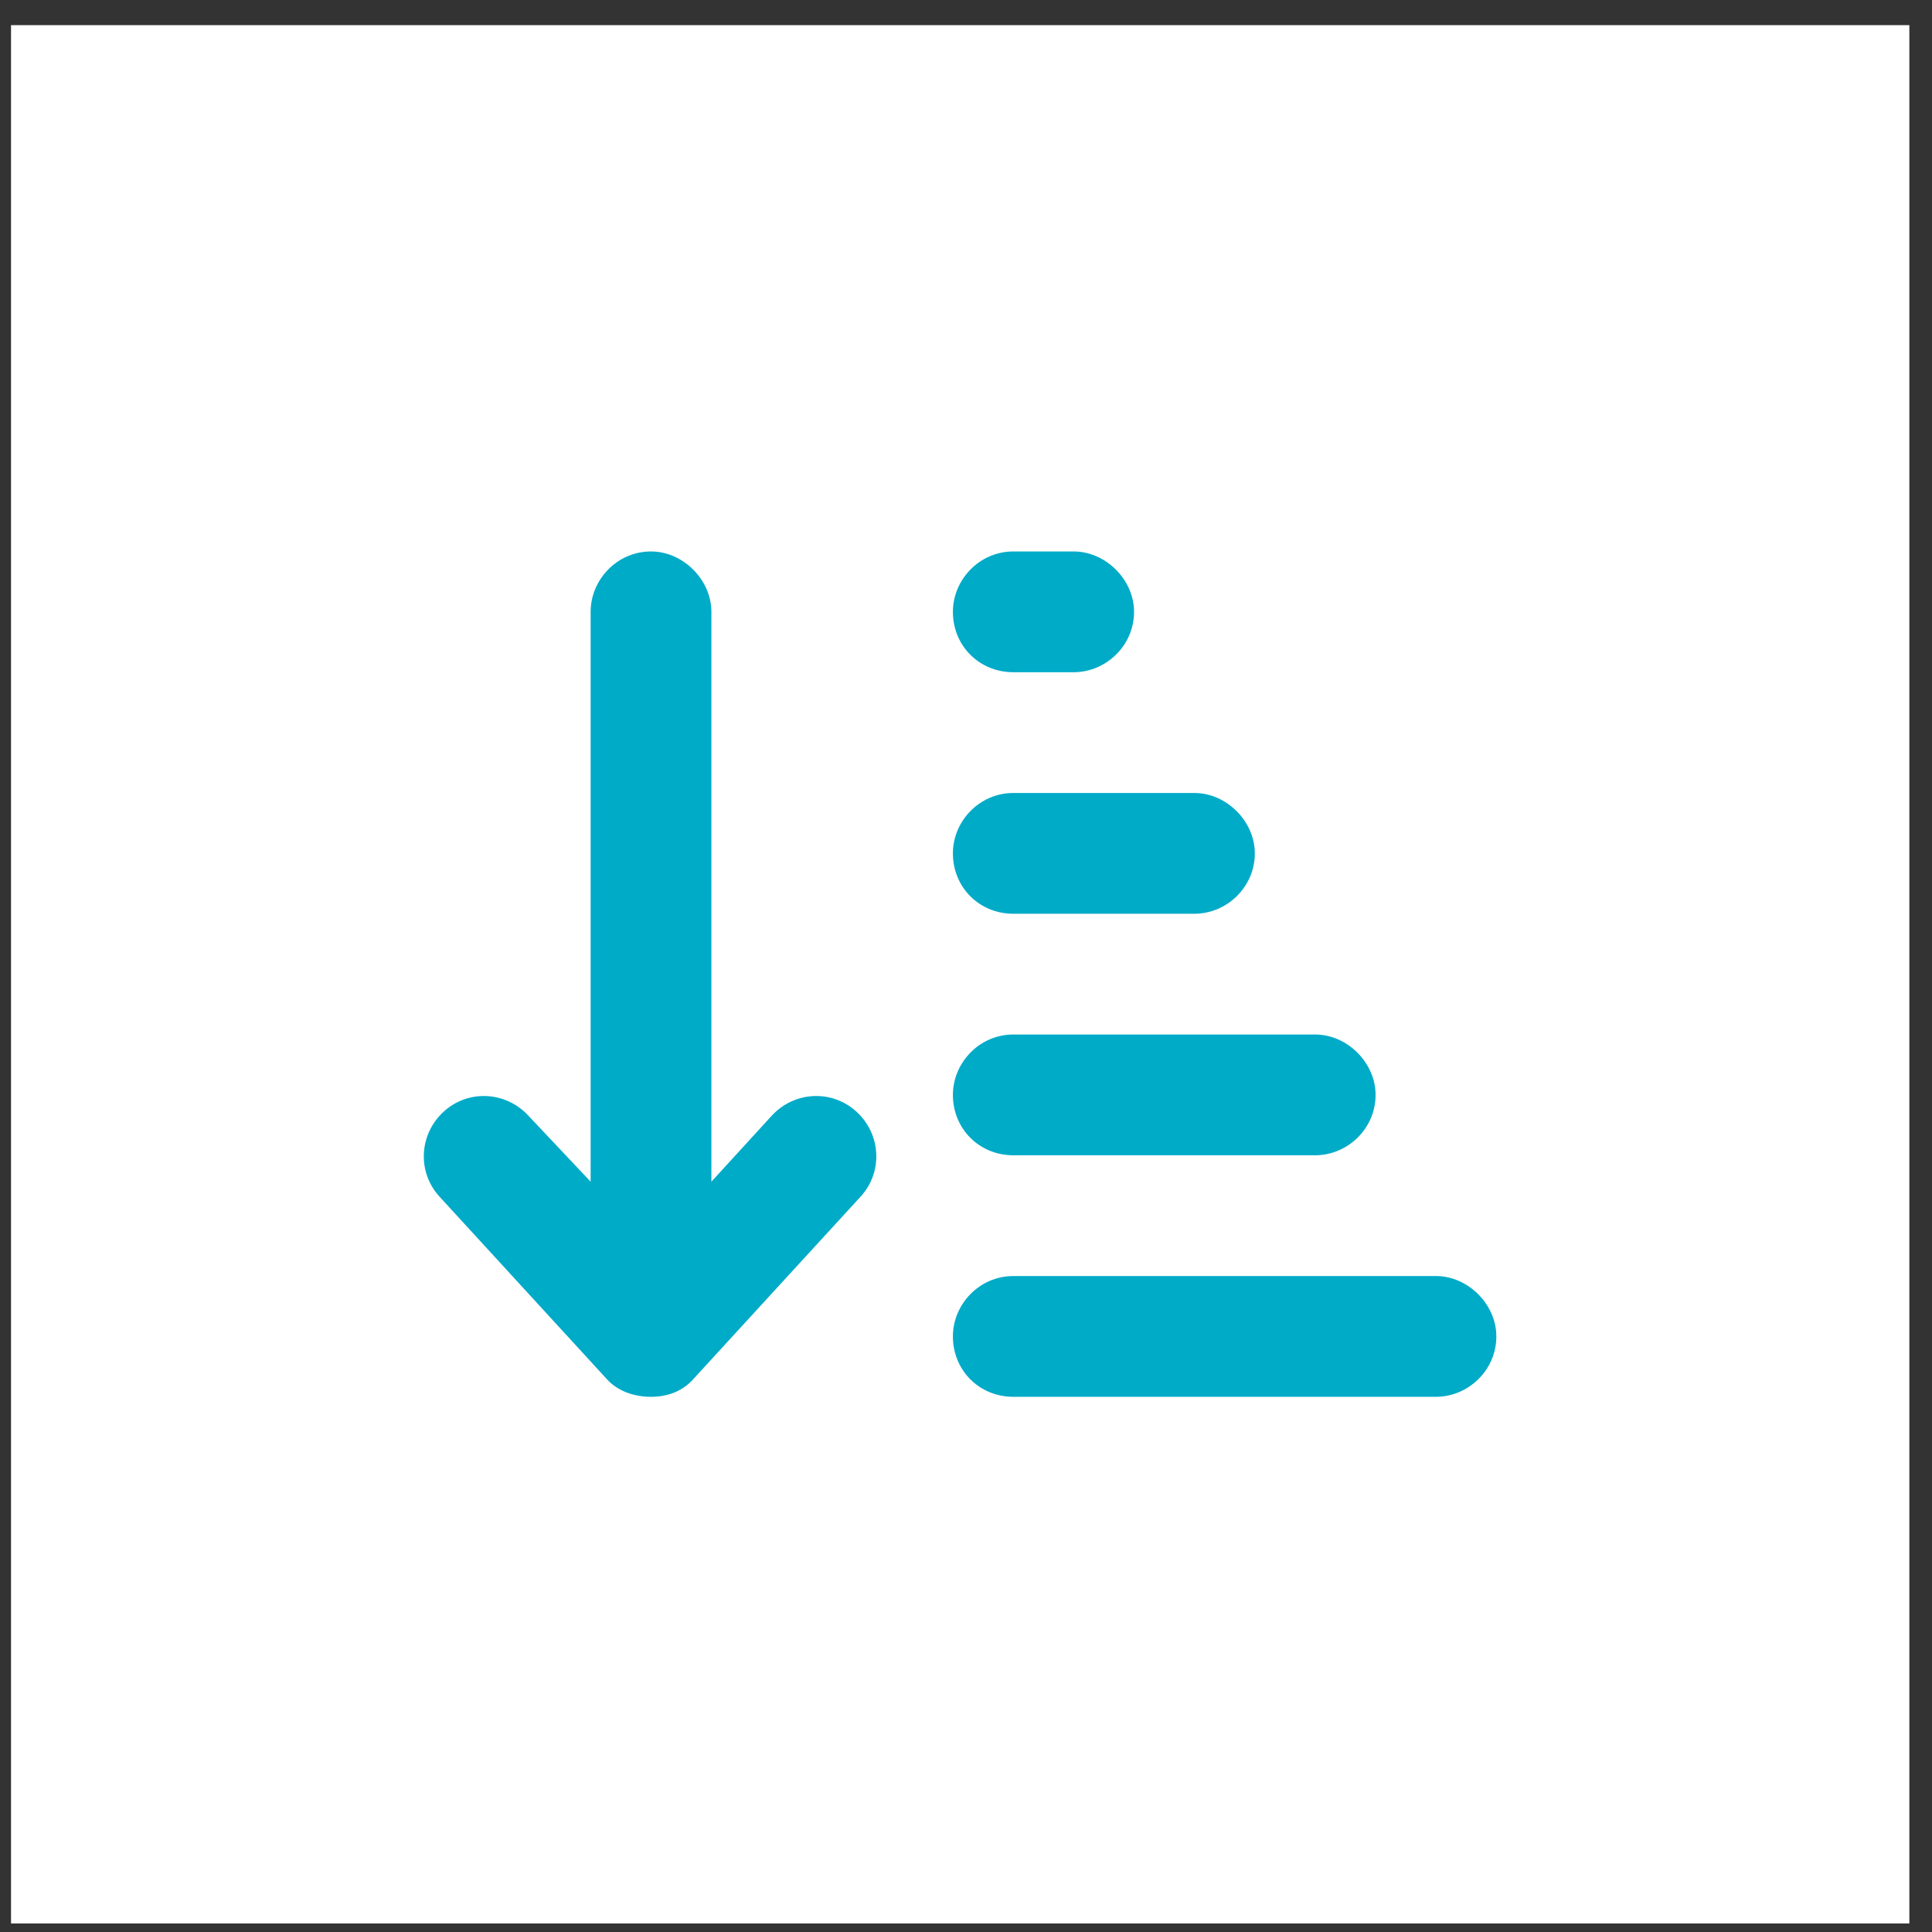
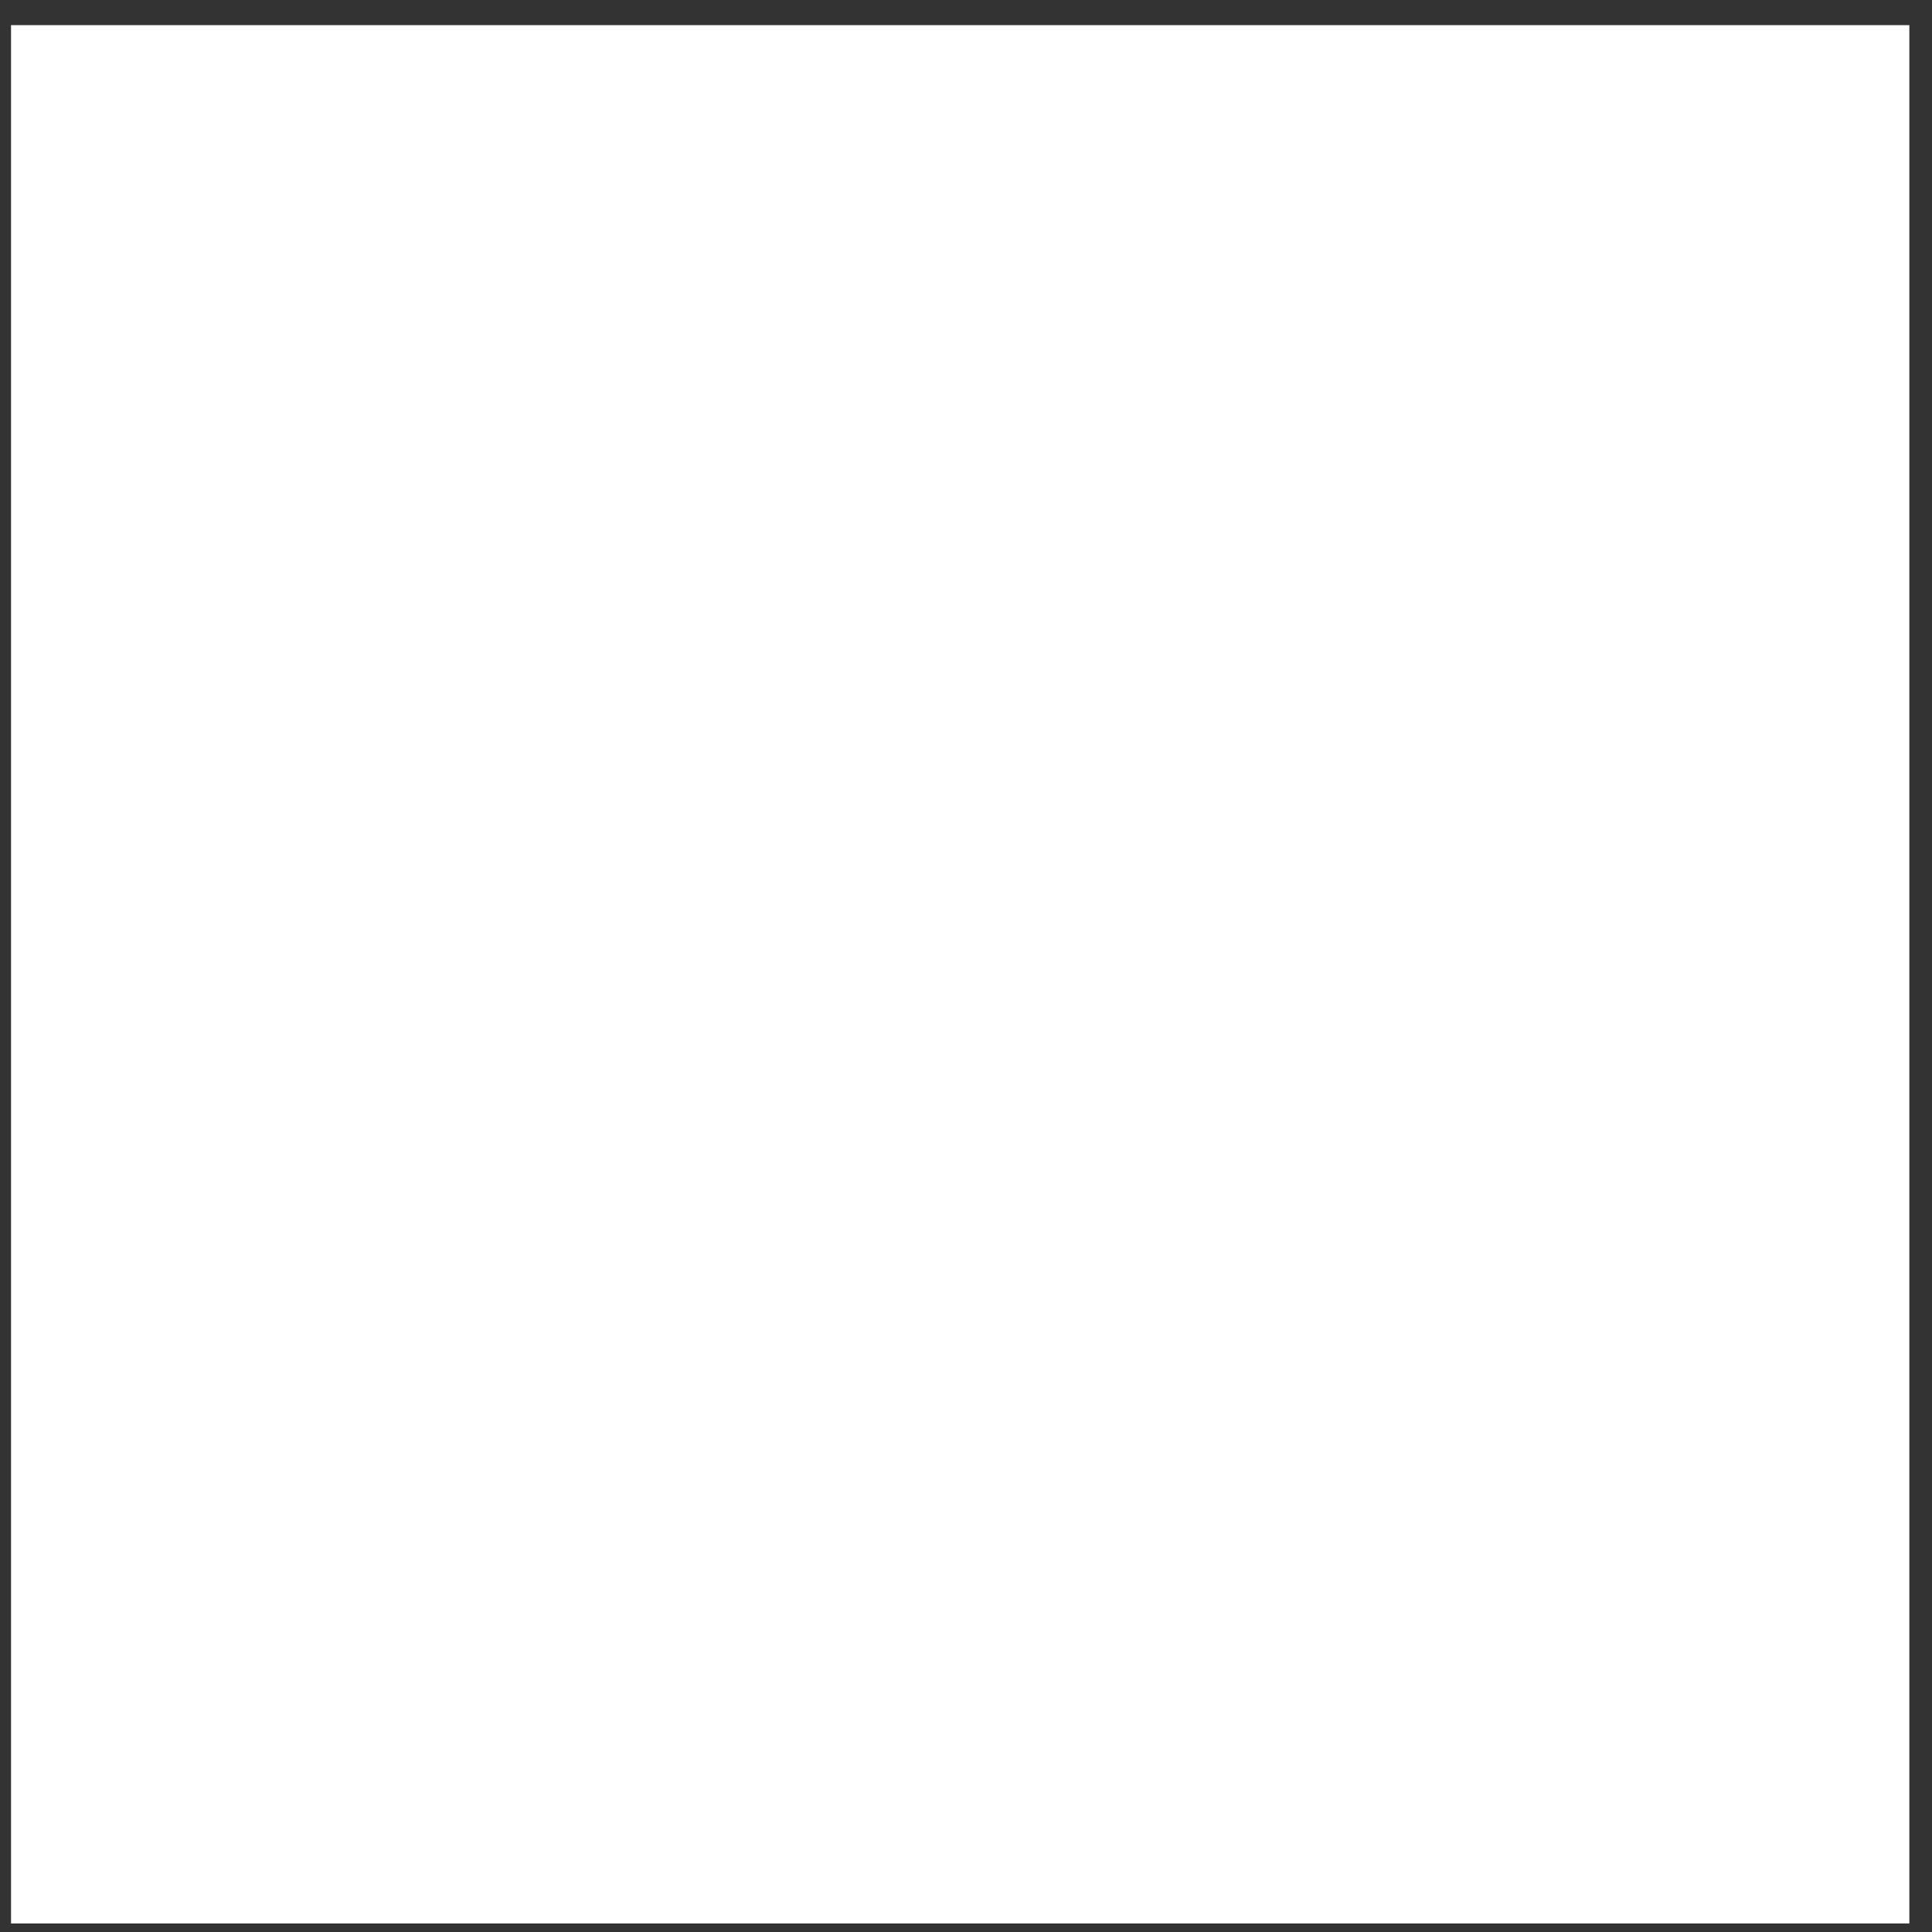
<svg xmlns="http://www.w3.org/2000/svg" width="69" height="69" viewBox="0 0 69 69" fill="none">
  <rect x="0" y="0" width="69" height="69" fill="#333333" stroke="none" />
  <rect x="0.394" y="0.898" width="67.797" height="67.797" fill="white" />
-   <path d="M24.8 49.212C24.396 49.684 23.857 49.886 23.25 49.886C22.644 49.886 22.037 49.684 21.633 49.212L15.702 42.743C14.894 41.867 14.961 40.519 15.837 39.71C16.713 38.901 18.061 38.969 18.87 39.845L21.094 42.203V21.852C21.094 20.706 22.037 19.695 23.25 19.695C24.396 19.695 25.407 20.706 25.407 21.852V42.203L27.563 39.845C28.372 38.969 29.72 38.901 30.596 39.71C31.472 40.519 31.539 41.867 30.73 42.743L24.8 49.212ZM36.189 19.695H38.345C39.491 19.695 40.502 20.706 40.502 21.852C40.502 23.065 39.491 24.008 38.345 24.008H36.189C34.976 24.008 34.032 23.065 34.032 21.852C34.032 20.706 34.976 19.695 36.189 19.695ZM36.189 28.321H42.658C43.804 28.321 44.815 29.332 44.815 30.478C44.815 31.691 43.804 32.634 42.658 32.634H36.189C34.976 32.634 34.032 31.691 34.032 30.478C34.032 29.332 34.976 28.321 36.189 28.321ZM36.189 36.947H46.971C48.117 36.947 49.128 37.958 49.128 39.103C49.128 40.317 48.117 41.26 46.971 41.26H36.189C34.976 41.26 34.032 40.317 34.032 39.103C34.032 37.958 34.976 36.947 36.189 36.947ZM36.189 45.573H51.284C52.43 45.573 53.441 46.584 53.441 47.729C53.441 48.943 52.43 49.886 51.284 49.886H36.189C34.976 49.886 34.032 48.943 34.032 47.729C34.032 46.584 34.976 45.573 36.189 45.573Z" fill="#00ABC8" />
</svg>